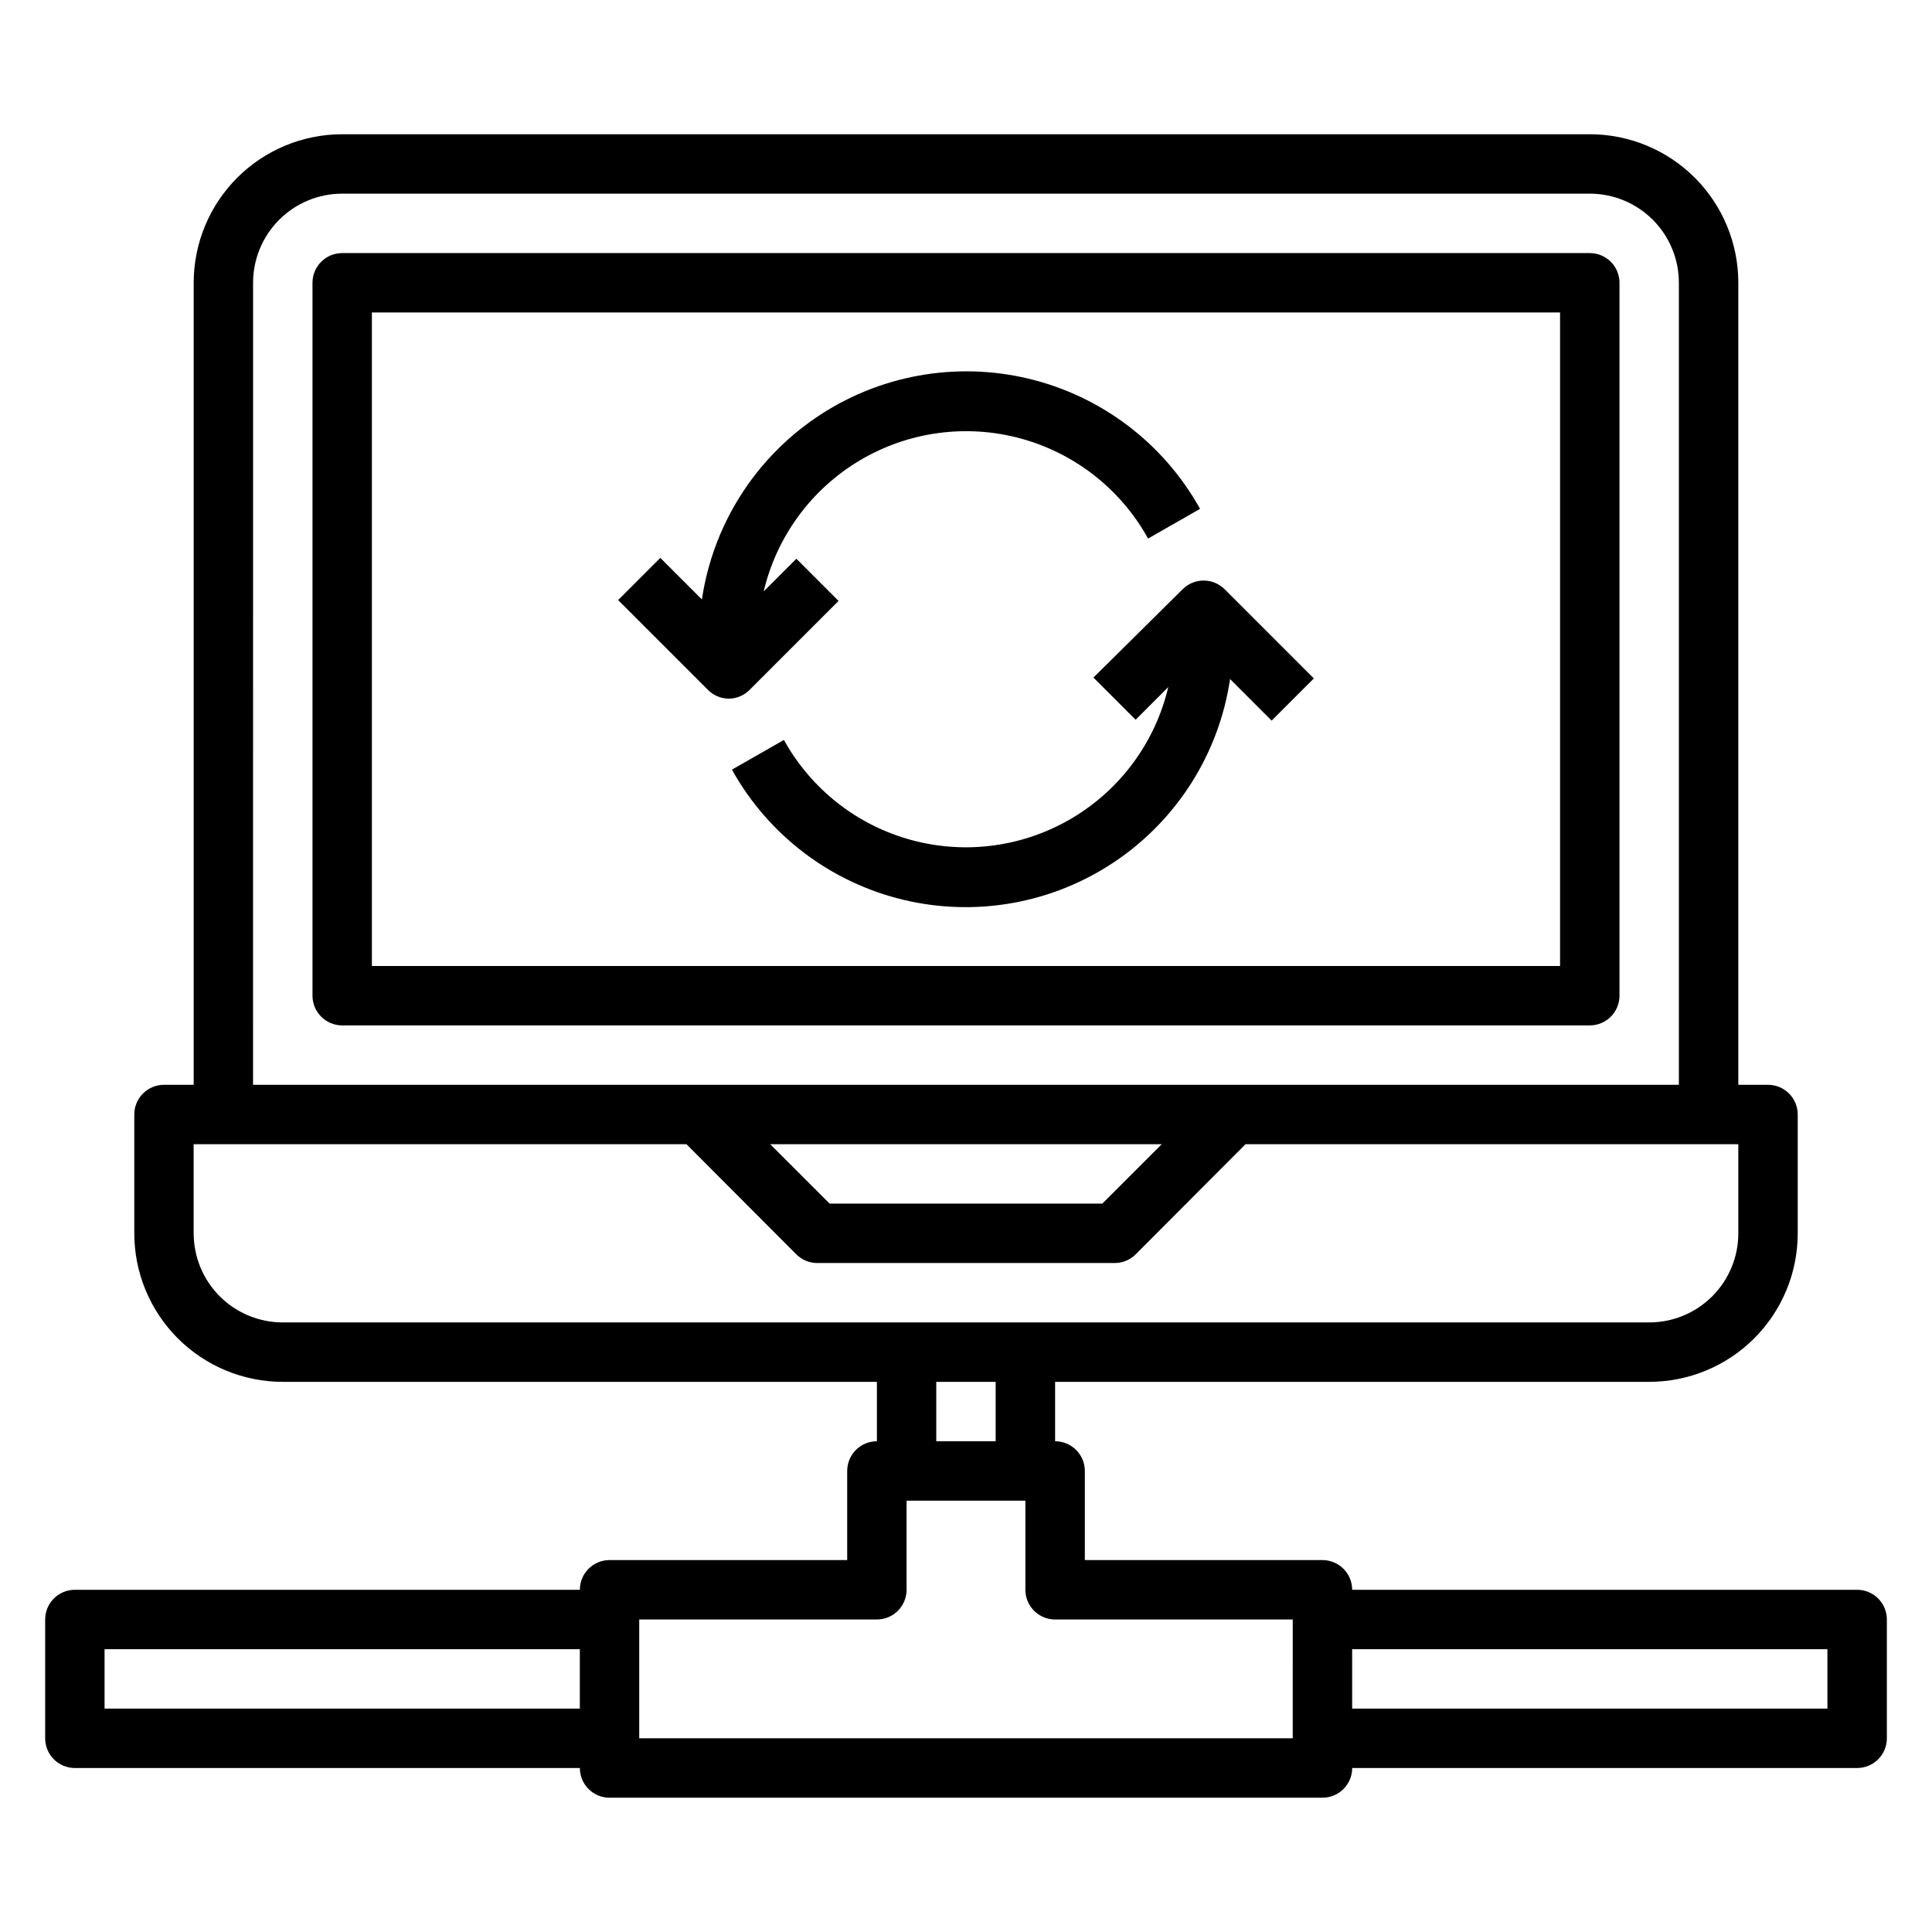
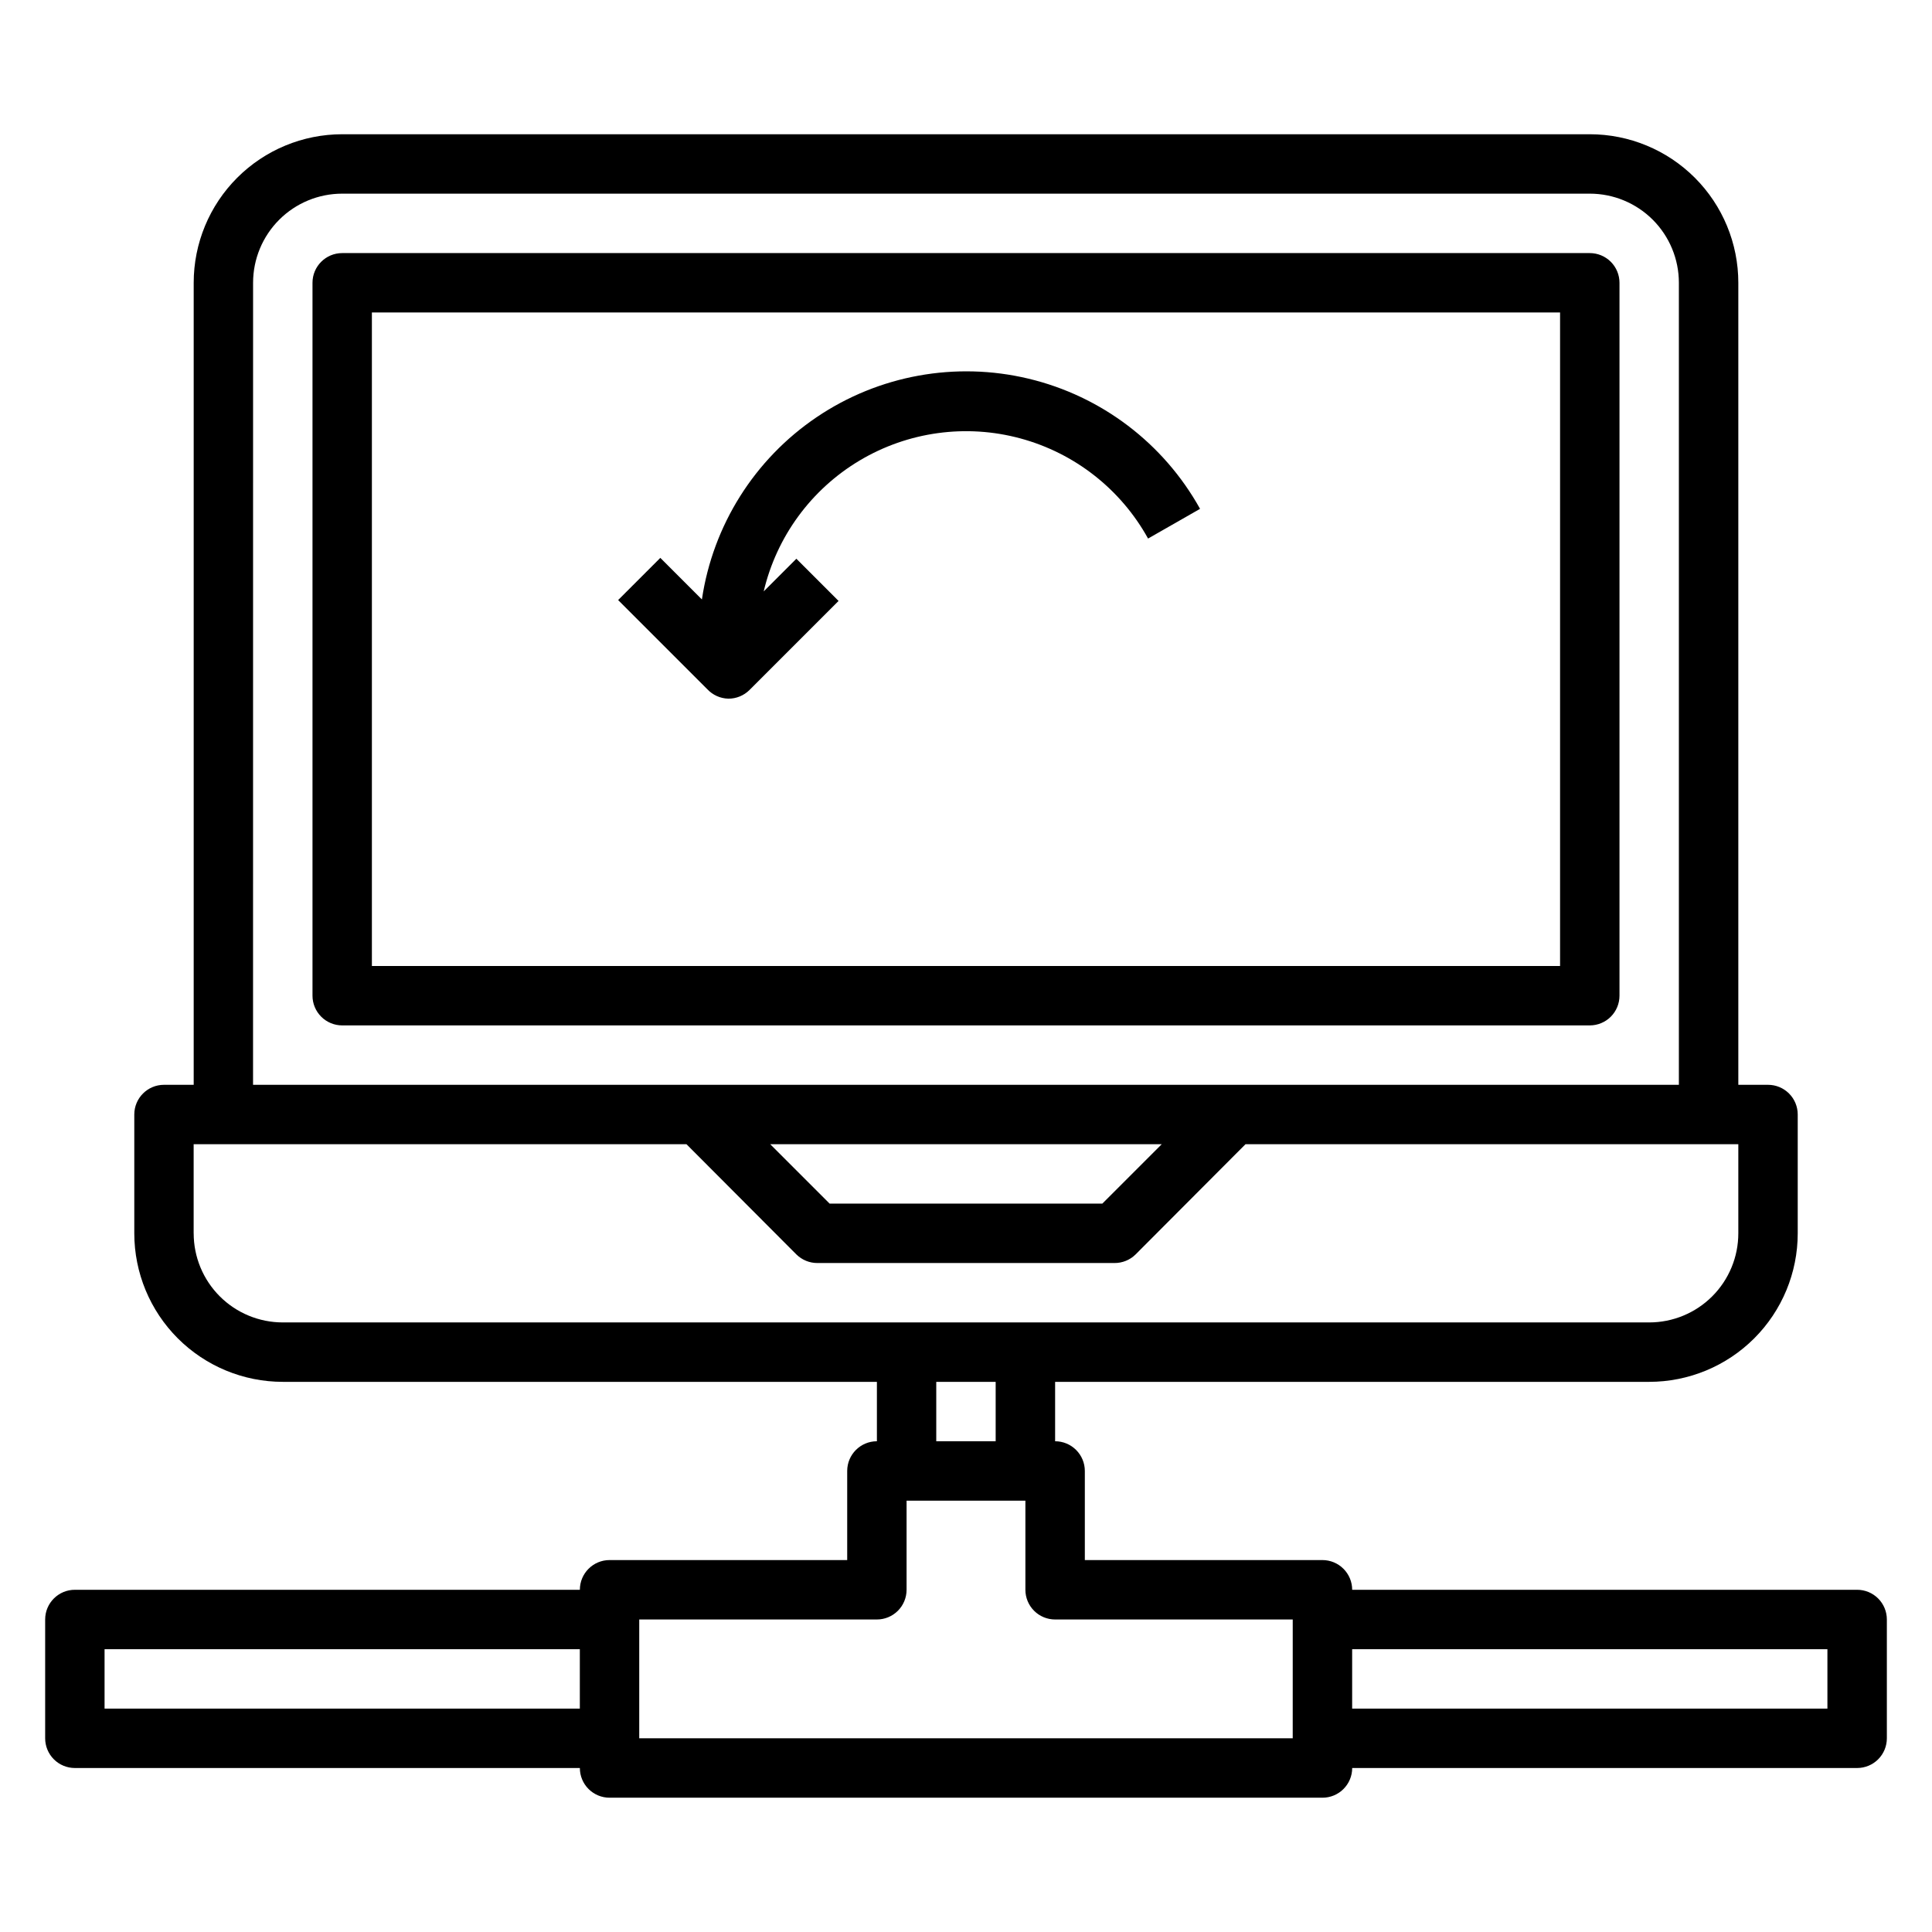
<svg xmlns="http://www.w3.org/2000/svg" fill="#000000" width="800px" height="800px" version="1.1" viewBox="144 144 512 512">
  <g>
    <path d="m565.31 211.07h-330.62c-4.348 0-7.875 3.523-7.875 7.871v188.93c0 2.086 0.832 4.09 2.309 5.566 1.477 1.477 3.477 2.305 5.566 2.305h330.62c2.086 0 4.09-0.828 5.566-2.305 1.477-1.477 2.305-3.481 2.305-5.566v-188.93c0-2.086-0.828-4.09-2.305-5.566-1.477-1.477-3.481-2.305-5.566-2.305zm-7.875 188.93h-314.88v-173.19h314.88z" />
    <path d="m636.16 565.31h-133.82c0-2.09-0.832-4.09-2.309-5.566-1.473-1.477-3.477-2.309-5.566-2.309h-62.973v-23.613c0-2.09-0.832-4.09-2.309-5.566-1.477-1.477-3.477-2.309-5.566-2.309v-15.742h157.44c10.438 0 20.449-4.148 27.832-11.527 7.383-7.383 11.527-17.395 11.527-27.832v-31.488c0-2.09-0.828-4.09-2.305-5.566-1.477-1.477-3.477-2.305-5.566-2.305h-7.871v-212.55c0-10.438-4.148-20.449-11.527-27.832-7.383-7.379-17.395-11.527-27.832-11.527h-330.62c-10.441 0-20.453 4.148-27.832 11.527-7.383 7.383-11.531 17.395-11.531 27.832v212.55h-7.871c-4.348 0-7.871 3.523-7.871 7.871v31.488c0 10.438 4.148 20.449 11.527 27.832 7.383 7.379 17.395 11.527 27.832 11.527h157.44v15.742c-4.348 0-7.871 3.527-7.871 7.875v23.617l-62.977-0.004c-4.348 0-7.871 3.527-7.871 7.875h-133.83c-4.348 0-7.871 3.523-7.871 7.871v31.488c0 2.086 0.832 4.09 2.305 5.566 1.477 1.477 3.481 2.305 5.566 2.305h133.83c0 2.09 0.828 4.09 2.305 5.566s3.477 2.305 5.566 2.305h188.93c2.09 0 4.094-0.828 5.566-2.305 1.477-1.477 2.309-3.477 2.309-5.566h133.82c2.086 0 4.09-0.828 5.566-2.305 1.477-1.477 2.305-3.481 2.305-5.566v-31.488c0-2.09-0.828-4.09-2.305-5.566-1.477-1.477-3.481-2.305-5.566-2.305zm-464.45 31.488v-15.746h125.95v15.742zm39.359-377.86c0-6.262 2.488-12.27 6.918-16.699 4.426-4.43 10.434-6.918 16.699-6.918h330.62c6.262 0 12.27 2.488 16.699 6.918 4.426 4.43 6.914 10.438 6.914 16.699v212.55h-377.86zm240.8 228.29-15.742 15.742-72.266 0.004-15.742-15.742zm-256.55 23.617v-23.617h130.6l29.125 29.207h0.004c1.484 1.473 3.496 2.293 5.586 2.281h78.723c2.09 0.012 4.102-0.809 5.59-2.281l29.125-29.207h130.6v23.617c0 6.262-2.488 12.27-6.918 16.699-4.43 4.43-10.434 6.914-16.699 6.914h-362.11c-6.262 0-12.27-2.484-16.699-6.914-4.43-4.43-6.918-10.438-6.918-16.699zm196.8 39.359h15.742v15.742h-15.742zm94.465 94.465h-173.18v-31.488h62.977c2.086 0 4.09-0.828 5.566-2.305 1.477-1.477 2.305-3.481 2.305-5.566v-23.617h31.488v23.617c0 2.086 0.828 4.09 2.305 5.566 1.477 1.477 3.481 2.305 5.566 2.305h62.977zm141.7-7.871h-125.95v-15.746h125.95z" />
    <path d="m337.02 329.15c2.09 0.016 4.102-0.809 5.59-2.281l23.617-23.617-11.18-11.18-8.66 8.66c3.422-14.527 12.598-27.047 25.418-34.688 12.82-7.644 28.195-9.762 42.605-5.863 14.41 3.898 26.621 13.477 33.84 26.539l13.777-7.871c-9.648-17.363-26.141-29.883-45.461-34.5-19.324-4.617-39.695-0.914-56.152 10.211s-27.488 28.648-30.402 48.301l-11.02-11.02-11.18 11.18 23.617 23.617v-0.004c1.445 1.559 3.461 2.469 5.59 2.516z" />
-     <path d="m433.77 323.56 11.18 11.18 8.66-8.66h-0.004c-3.422 14.527-12.594 27.047-25.418 34.688-12.82 7.644-28.195 9.762-42.605 5.863-14.406-3.898-26.617-13.477-33.84-26.539l-13.777 7.871h0.004c9.645 17.363 26.141 29.883 45.461 34.5 19.32 4.617 39.691 0.914 56.148-10.211s27.488-28.648 30.402-48.301l11.02 11.02 11.18-11.18-23.617-23.617v0.004c-1.477-1.488-3.488-2.328-5.586-2.328-2.102 0-4.113 0.84-5.59 2.328z" />
  </g>
</svg>